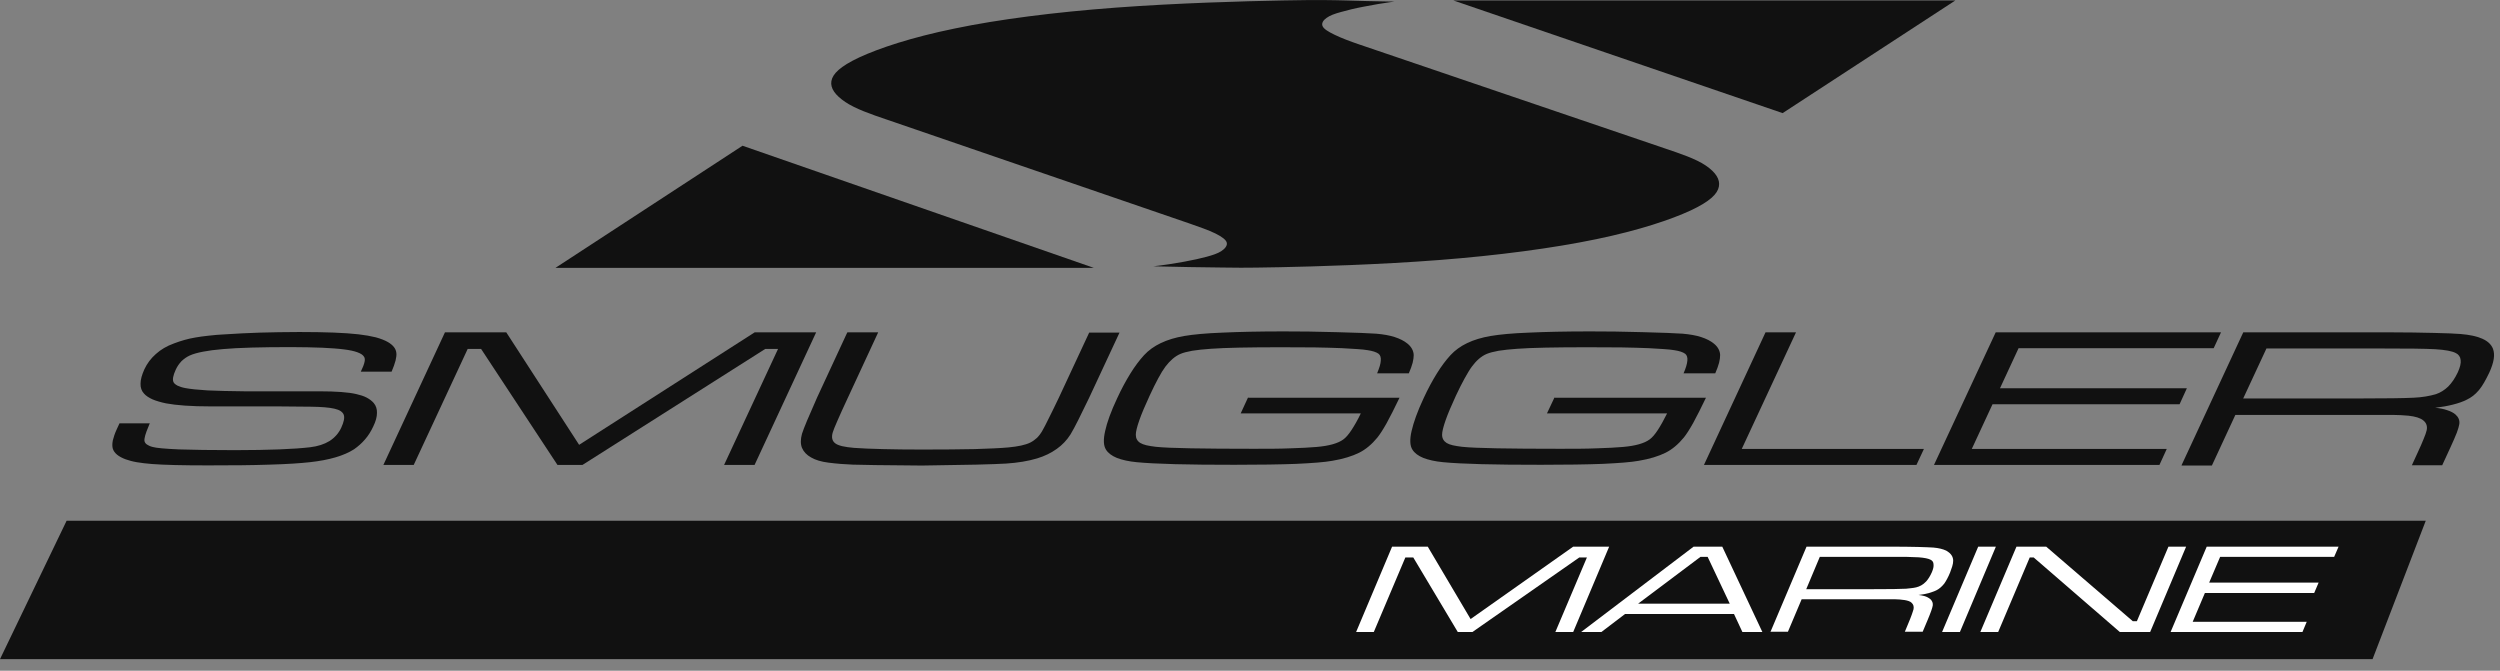
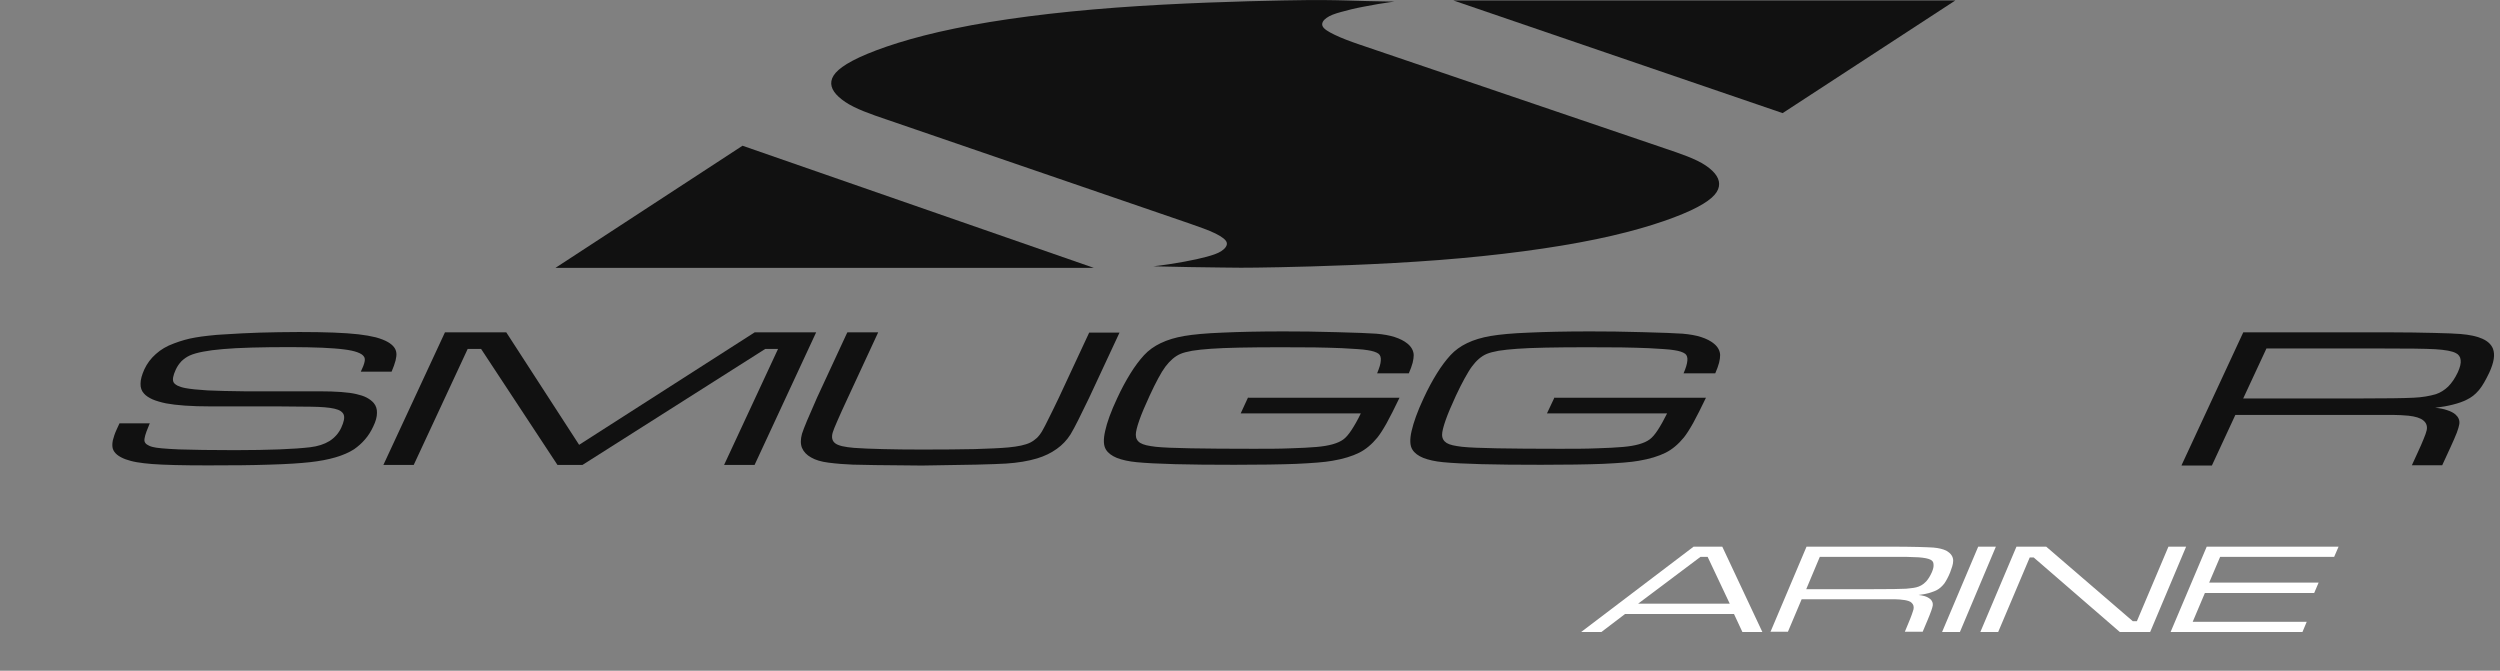
<svg xmlns="http://www.w3.org/2000/svg" width="164" height="44" viewBox="0 0 164 44" fill="none">
  <rect x="0" y="0" width="164" height="44" fill="#808080" stroke="none" />
  <g clip-path="url(#clip0_4297_980)">
    <path fill-rule="evenodd" clip-rule="evenodd" d="M128.27 0.03H95.34L116.94 7.42L128.27 0.03Z" fill="#111111" />
    <path fill-rule="evenodd" clip-rule="evenodd" d="M71.749 17.57L48.709 9.56L36.44 17.57H71.749Z" fill="#111111" />
    <path fill-rule="evenodd" clip-rule="evenodd" d="M91.129 0.1C90.129 0.08 89.139 0.06 88.269 0.03C87.409 0.01 86.669 -0.02 84.119 0.03C81.569 0.08 77.209 0.2 73.199 0.5C69.179 0.8 65.509 1.27 62.629 1.87C59.749 2.46 57.659 3.17 56.379 3.76C55.099 4.36 54.619 4.85 54.539 5.32C54.459 5.79 54.789 6.24 55.449 6.69C56.119 7.14 57.149 7.5 58.159 7.84L77.999 14.65C78.639 14.87 79.289 15.1 79.739 15.32C80.179 15.54 80.439 15.74 80.479 15.93C80.519 16.13 80.339 16.33 80.109 16.48C79.869 16.63 79.569 16.73 79.169 16.84C78.769 16.95 78.269 17.06 77.669 17.17C77.069 17.28 76.369 17.39 75.659 17.47C76.459 17.49 77.259 17.51 78.009 17.52C78.769 17.53 79.479 17.54 80.169 17.55C80.859 17.56 81.509 17.58 83.929 17.53C86.339 17.48 90.499 17.36 94.379 17.06C98.269 16.76 101.879 16.28 104.719 15.69C107.559 15.1 109.619 14.4 110.899 13.81C112.179 13.21 112.669 12.72 112.759 12.24C112.849 11.77 112.559 11.31 111.899 10.86C111.239 10.41 110.199 10.07 109.199 9.73L89.149 2.91C88.559 2.71 87.979 2.49 87.549 2.28C87.119 2.07 86.839 1.9 86.759 1.71C86.679 1.52 86.809 1.32 87.029 1.17C87.249 1.01 87.559 0.9 87.959 0.79C88.359 0.68 88.849 0.55 89.449 0.44C90.049 0.32 90.759 0.2 91.479 0.1H91.139H91.129Z" fill="#111111" />
-     <path fill-rule="evenodd" clip-rule="evenodd" d="M159.13 34.16H4.37L0 43.24H155.64L159.13 34.16Z" fill="#111111" />
    <path fill-rule="evenodd" clip-rule="evenodd" d="M7.869 27.77H9.829C9.799 27.84 9.769 27.89 9.749 27.96C9.539 28.45 9.449 28.77 9.479 28.94C9.499 29.02 9.549 29.1 9.639 29.16C9.729 29.22 9.849 29.28 10.009 29.32C10.259 29.39 10.829 29.44 11.729 29.48C12.629 29.51 13.859 29.53 15.409 29.53C16.539 29.53 17.509 29.51 18.329 29.48C19.149 29.45 19.819 29.4 20.339 29.34C20.849 29.28 21.279 29.14 21.619 28.93C21.959 28.71 22.219 28.42 22.389 28.05C22.559 27.68 22.619 27.39 22.549 27.21C22.519 27.12 22.449 27.04 22.349 26.97C22.249 26.9 22.109 26.85 21.939 26.81C21.599 26.73 21.089 26.69 20.419 26.68C20.079 26.68 19.359 26.67 18.259 26.66C17.159 26.66 15.679 26.66 13.809 26.66C12.549 26.66 11.579 26.59 10.889 26.46C10.549 26.39 10.249 26.3 10.009 26.2C9.769 26.09 9.579 25.97 9.449 25.82C9.289 25.65 9.209 25.43 9.219 25.16C9.219 24.9 9.309 24.59 9.469 24.23C9.649 23.84 9.909 23.5 10.229 23.22C10.549 22.93 10.939 22.7 11.409 22.53C11.859 22.36 12.329 22.22 12.819 22.14C13.069 22.1 13.359 22.05 13.689 22.02C14.019 21.98 14.399 21.95 14.809 21.93C15.499 21.88 16.249 21.85 17.049 21.82C17.849 21.8 18.709 21.78 19.629 21.78C21.339 21.78 22.629 21.83 23.509 21.93C23.949 21.98 24.339 22.05 24.659 22.13C24.979 22.22 25.239 22.32 25.449 22.44C25.789 22.64 25.969 22.87 25.999 23.14C26.019 23.28 25.999 23.44 25.949 23.65C25.899 23.85 25.809 24.1 25.689 24.38H23.669C23.789 24.14 23.889 23.89 23.919 23.72C23.949 23.58 23.929 23.47 23.879 23.4C23.749 23.18 23.309 23.01 22.559 22.92C22.189 22.87 21.709 22.84 21.129 22.81C20.549 22.79 19.869 22.77 19.079 22.77C17.129 22.77 15.639 22.81 14.629 22.9C14.119 22.94 13.689 23 13.319 23.07C12.959 23.14 12.669 23.22 12.449 23.32C12.249 23.41 12.069 23.54 11.909 23.69C11.759 23.85 11.629 24.03 11.529 24.25C11.349 24.64 11.299 24.92 11.389 25.08C11.429 25.16 11.519 25.23 11.649 25.3C11.779 25.36 11.949 25.42 12.169 25.46C12.489 25.52 12.959 25.57 13.609 25.61C14.259 25.64 15.069 25.66 16.039 25.67C16.369 25.67 16.949 25.67 17.769 25.67C18.589 25.67 19.659 25.67 20.959 25.67C22.039 25.67 22.849 25.73 23.369 25.85C23.629 25.91 23.859 25.98 24.049 26.08C24.239 26.18 24.399 26.3 24.519 26.44C24.669 26.62 24.739 26.84 24.729 27.09C24.729 27.35 24.649 27.64 24.489 27.97C24.339 28.29 24.169 28.57 23.949 28.82C23.739 29.07 23.499 29.28 23.229 29.47C22.579 29.89 21.609 30.18 20.329 30.32C19.689 30.39 18.809 30.45 17.689 30.48C16.579 30.52 15.229 30.53 13.639 30.53C11.959 30.53 10.749 30.5 9.979 30.44C9.599 30.41 9.259 30.37 8.969 30.32C8.679 30.27 8.439 30.2 8.239 30.13C7.759 29.95 7.489 29.72 7.399 29.43C7.359 29.29 7.359 29.11 7.399 28.9C7.449 28.69 7.529 28.44 7.659 28.16C7.689 28.09 7.759 27.95 7.839 27.77H7.869Z" fill="#111111" />
    <path fill-rule="evenodd" clip-rule="evenodd" d="M29.19 21.8H33.21L37.99 29.18L49.51 21.8H53.54L49.5 30.5H47.5L51.04 22.89H50.2L38.21 30.5H36.57L31.56 22.89H30.68L27.14 30.5H25.15L29.19 21.8Z" fill="#111111" />
    <path fill-rule="evenodd" clip-rule="evenodd" d="M55.62 21.8H57.61L55.63 26.07C55.34 26.7 55.1 27.21 54.94 27.59C54.77 27.97 54.67 28.23 54.63 28.36C54.53 28.69 54.59 28.93 54.79 29.08C54.89 29.16 55.05 29.22 55.25 29.27C55.46 29.32 55.71 29.35 56.02 29.38C56.53 29.42 57.15 29.44 57.9 29.46C58.65 29.48 59.52 29.49 60.5 29.49C61.85 29.49 63 29.48 63.95 29.46C64.89 29.43 65.63 29.4 66.16 29.35C66.79 29.29 67.27 29.19 67.59 29.03C67.75 28.95 67.9 28.84 68.03 28.72C68.16 28.59 68.28 28.43 68.38 28.25C68.48 28.09 68.61 27.82 68.79 27.46C68.97 27.1 69.2 26.64 69.46 26.09L71.45 21.82H73.44L71.45 26.09C71.17 26.67 70.93 27.16 70.73 27.56C70.53 27.96 70.36 28.27 70.23 28.49C69.99 28.87 69.69 29.19 69.32 29.45C68.96 29.71 68.53 29.92 68.04 30.07C67.44 30.25 66.76 30.36 66 30.41C65.62 30.43 64.97 30.46 64.05 30.48C63.13 30.5 61.94 30.52 60.48 30.54C57.95 30.52 56.43 30.5 55.94 30.48C55.42 30.46 54.89 30.42 54.35 30.35C53.88 30.29 53.5 30.18 53.21 30.01C52.92 29.85 52.72 29.64 52.61 29.38C52.51 29.13 52.51 28.82 52.61 28.46C52.67 28.28 52.77 28 52.94 27.6C53.11 27.2 53.33 26.7 53.6 26.08L55.58 21.81L55.62 21.8Z" fill="#111111" />
    <path fill-rule="evenodd" clip-rule="evenodd" d="M81.909 26.09H91.809C91.489 26.76 91.209 27.31 90.969 27.75C90.729 28.18 90.519 28.5 90.359 28.7C89.999 29.14 89.599 29.48 89.159 29.7C88.939 29.81 88.679 29.91 88.389 30C88.089 30.09 87.759 30.17 87.389 30.23C86.889 30.32 86.099 30.38 85.029 30.43C83.959 30.47 82.619 30.49 80.989 30.49C79.459 30.49 78.159 30.48 77.089 30.45C76.019 30.42 75.179 30.38 74.569 30.32C74.039 30.27 73.609 30.17 73.269 30.04C72.929 29.9 72.689 29.72 72.549 29.49C72.389 29.24 72.369 28.83 72.499 28.27C72.619 27.71 72.879 26.99 73.289 26.12C73.569 25.51 73.859 24.98 74.149 24.51C74.439 24.04 74.739 23.64 75.049 23.3C75.639 22.66 76.519 22.24 77.689 22.04C78.279 21.94 79.109 21.86 80.199 21.82C81.289 21.77 82.619 21.74 84.199 21.74C85.239 21.74 86.399 21.75 87.679 21.79C88.319 21.81 88.849 21.82 89.289 21.84C89.729 21.86 90.049 21.88 90.279 21.89C90.749 21.93 91.149 22 91.489 22.11C91.829 22.22 92.109 22.36 92.329 22.54C92.589 22.75 92.729 23.01 92.739 23.29C92.739 23.43 92.719 23.6 92.669 23.8C92.619 24 92.529 24.23 92.419 24.49H90.339C90.479 24.15 90.569 23.88 90.579 23.66C90.599 23.45 90.549 23.3 90.439 23.21C90.289 23.1 90.049 23.02 89.709 22.97C89.539 22.94 89.319 22.92 89.039 22.9C88.759 22.88 88.429 22.86 88.039 22.84C87.509 22.82 86.909 22.8 86.239 22.79C85.569 22.79 84.839 22.78 84.039 22.78C81.929 22.78 80.389 22.81 79.429 22.88C78.949 22.91 78.539 22.96 78.209 23.01C77.879 23.07 77.609 23.14 77.429 23.22C77.079 23.37 76.759 23.65 76.459 24.04C76.309 24.24 76.149 24.5 75.979 24.82C75.809 25.14 75.619 25.51 75.419 25.95C75.119 26.6 74.889 27.14 74.739 27.57C74.589 28 74.509 28.32 74.509 28.52C74.509 28.76 74.609 28.94 74.809 29.06C74.909 29.12 75.039 29.17 75.209 29.21C75.379 29.25 75.579 29.28 75.819 29.31C76.289 29.36 77.059 29.39 78.129 29.41C79.199 29.43 80.569 29.44 82.229 29.44C83.149 29.44 83.949 29.44 84.649 29.41C85.339 29.39 85.909 29.36 86.369 29.32C87.199 29.25 87.779 29.08 88.119 28.83C88.289 28.71 88.469 28.5 88.659 28.21C88.849 27.92 89.059 27.56 89.269 27.12H81.389L81.869 26.08L81.909 26.09Z" fill="#111111" />
    <path fill-rule="evenodd" clip-rule="evenodd" d="M102.011 26.09H111.911C111.591 26.76 111.311 27.31 111.071 27.75C110.831 28.18 110.621 28.5 110.461 28.7C110.101 29.14 109.701 29.48 109.261 29.7C109.041 29.81 108.781 29.91 108.491 30C108.191 30.09 107.861 30.17 107.491 30.23C106.991 30.32 106.201 30.38 105.131 30.43C104.071 30.47 102.721 30.49 101.091 30.49C99.561 30.49 98.261 30.48 97.191 30.45C96.121 30.42 95.281 30.38 94.671 30.32C94.141 30.27 93.711 30.17 93.371 30.04C93.031 29.9 92.791 29.72 92.651 29.49C92.491 29.24 92.471 28.83 92.601 28.27C92.731 27.71 92.981 26.99 93.391 26.12C93.671 25.51 93.961 24.98 94.251 24.51C94.541 24.04 94.841 23.64 95.151 23.3C95.741 22.66 96.611 22.24 97.791 22.04C98.381 21.94 99.211 21.86 100.301 21.82C101.381 21.77 102.721 21.74 104.301 21.74C105.341 21.74 106.501 21.75 107.781 21.79C108.421 21.81 108.951 21.82 109.391 21.84C109.821 21.86 110.151 21.88 110.381 21.89C110.841 21.93 111.251 22 111.591 22.11C111.931 22.22 112.211 22.36 112.431 22.54C112.691 22.75 112.831 23.01 112.841 23.29C112.841 23.43 112.821 23.6 112.771 23.8C112.721 24 112.631 24.23 112.521 24.49H110.441C110.591 24.15 110.671 23.88 110.691 23.66C110.711 23.45 110.661 23.3 110.551 23.21C110.401 23.1 110.161 23.02 109.821 22.97C109.651 22.94 109.431 22.92 109.151 22.9C108.871 22.88 108.541 22.86 108.151 22.84C107.621 22.82 107.021 22.8 106.351 22.79C105.681 22.79 104.951 22.78 104.141 22.78C102.031 22.78 100.491 22.81 99.531 22.88C99.051 22.91 98.651 22.96 98.311 23.01C97.981 23.07 97.711 23.14 97.521 23.22C97.171 23.37 96.851 23.65 96.561 24.04C96.411 24.24 96.261 24.5 96.081 24.82C95.901 25.14 95.721 25.51 95.511 25.95C95.211 26.6 94.981 27.14 94.831 27.57C94.681 28 94.601 28.32 94.601 28.52C94.601 28.76 94.711 28.94 94.901 29.06C95.001 29.12 95.131 29.17 95.301 29.21C95.471 29.25 95.671 29.28 95.911 29.31C96.381 29.36 97.151 29.39 98.221 29.41C99.291 29.43 100.661 29.44 102.321 29.44C103.241 29.44 104.051 29.44 104.741 29.41C105.431 29.39 106.001 29.36 106.461 29.32C107.291 29.25 107.871 29.08 108.211 28.83C108.381 28.71 108.561 28.5 108.751 28.21C108.941 27.92 109.141 27.56 109.361 27.12H101.481L101.971 26.08L102.011 26.09Z" fill="#111111" />
-     <path fill-rule="evenodd" clip-rule="evenodd" d="M115.819 21.8H117.819L114.259 29.45H126.209L125.719 30.5H111.779L115.819 21.8Z" fill="#111111" />
-     <path fill-rule="evenodd" clip-rule="evenodd" d="M126.869 30.5L130.919 21.8H145.699L145.219 22.84H132.419L131.199 25.47H143.459L142.979 26.52H130.709L129.349 29.45H142.139L141.659 30.5H126.869Z" fill="#111111" />
    <path fill-rule="evenodd" clip-rule="evenodd" d="M143.119 30.5L147.159 21.8H156.569C157.839 21.8 158.879 21.82 159.689 21.84C160.489 21.86 161.069 21.88 161.409 21.91C162.009 21.96 162.489 22.06 162.839 22.22C163.199 22.38 163.429 22.6 163.539 22.88C163.609 23.07 163.629 23.29 163.589 23.55C163.549 23.81 163.449 24.11 163.299 24.44C163.059 24.94 162.839 25.33 162.619 25.59C162.369 25.89 162.109 26.08 161.819 26.22C161.569 26.35 161.269 26.45 160.919 26.54C160.569 26.63 160.179 26.7 159.749 26.75C160.059 26.78 160.319 26.83 160.539 26.91C160.759 26.98 160.939 27.07 161.079 27.19C161.279 27.37 161.369 27.58 161.329 27.83C161.309 27.95 161.259 28.14 161.169 28.38C160.979 28.88 160.549 29.77 160.209 30.52H158.219L158.599 29.69C158.759 29.34 158.899 29.04 158.989 28.8C159.089 28.56 159.159 28.37 159.189 28.23C159.249 27.96 159.169 27.74 158.969 27.58C158.779 27.42 158.449 27.32 157.999 27.27C157.639 27.24 157.319 27.22 157.029 27.22C156.889 27.22 156.559 27.22 156.069 27.22C155.569 27.22 154.899 27.22 154.049 27.22H146.639L145.099 30.54H143.109L143.119 30.5ZM147.139 26.14H154.559C156.509 26.14 157.769 26.12 158.329 26.09C158.609 26.08 158.869 26.05 159.119 26.01C159.359 25.97 159.589 25.92 159.789 25.86C160.089 25.76 160.359 25.59 160.599 25.36C160.839 25.12 161.049 24.81 161.229 24.43C161.379 24.1 161.449 23.83 161.419 23.62C161.399 23.41 161.289 23.25 161.099 23.16C160.849 23.03 160.409 22.95 159.769 22.91C159.449 22.89 158.979 22.88 158.369 22.87C157.759 22.87 156.999 22.86 156.089 22.86H148.679L147.149 26.15L147.139 26.14Z" fill="#111111" />
-     <path fill-rule="evenodd" clip-rule="evenodd" d="M91.321 35.86H93.661L96.471 40.61L103.201 35.86H105.561L103.201 41.46H102.031L104.101 36.57H103.601L96.591 41.46H95.631L92.711 36.57H92.191L90.121 41.46H88.961L91.321 35.86Z" fill="white" />
    <path fill-rule="evenodd" clip-rule="evenodd" d="M114.301 41.46L113.751 40.28H106.601L105.051 41.46H103.721L111.101 35.86H112.981L115.611 41.46H114.301ZM113.471 39.6L112.021 36.53H111.551L107.461 39.6H113.471Z" fill="white" />
    <path fill-rule="evenodd" clip-rule="evenodd" d="M116.139 41.46L118.509 35.86H124.009C124.749 35.86 125.359 35.87 125.829 35.88C126.299 35.89 126.629 35.91 126.829 35.92C127.179 35.95 127.459 36.02 127.669 36.12C128.359 36.51 128.119 37.02 127.929 37.55C127.799 37.87 127.659 38.12 127.539 38.29C127.189 38.72 126.919 38.78 126.549 38.9C126.349 38.96 126.119 39 125.859 39.03C126.139 39.07 126.379 39.1 126.639 39.31C126.759 39.43 126.809 39.56 126.789 39.72C126.779 39.8 126.739 39.92 126.689 40.07C126.579 40.39 126.329 40.96 126.129 41.44H124.959L125.179 40.91C125.279 40.68 125.349 40.49 125.409 40.33C125.469 40.17 125.499 40.05 125.529 39.96C125.559 39.78 125.519 39.65 125.399 39.54C125.239 39.37 124.729 39.32 124.269 39.31C124.189 39.31 123.999 39.31 123.709 39.31C123.419 39.31 123.029 39.31 122.529 39.31H118.189L117.289 41.44H116.119L116.139 41.46ZM118.489 38.65H122.829C123.969 38.65 124.709 38.64 125.039 38.62C125.479 38.56 125.929 38.6 126.359 38.14C126.499 37.98 126.619 37.79 126.729 37.54C126.819 37.33 126.859 37.16 126.839 37.02C126.839 36.88 126.769 36.78 126.649 36.72C126.499 36.64 126.239 36.59 125.869 36.56C125.679 36.55 125.409 36.54 125.049 36.53C124.689 36.53 124.249 36.53 123.719 36.53H119.379L118.489 38.65Z" fill="white" />
    <path fill-rule="evenodd" clip-rule="evenodd" d="M129.77 35.86H130.93L128.57 41.46H127.4L129.77 35.86Z" fill="white" />
    <path fill-rule="evenodd" clip-rule="evenodd" d="M132.28 35.86H134.23L139.91 40.75H140.18L142.25 35.86H143.41L141.05 41.46H139.06L133.41 36.57H133.15L131.08 41.46H129.91L132.28 35.86Z" fill="white" />
    <path fill-rule="evenodd" clip-rule="evenodd" d="M142.391 41.46L144.761 35.86H153.411L153.121 36.53H145.641L144.921 38.22H152.101L151.811 38.9H144.641L143.841 40.79H151.321L151.041 41.46H142.391Z" fill="white" />
  </g>
  <defs>
    <clipPath id="clip0_4297_980">
      <rect width="163.61" height="43.24" fill="white" />
    </clipPath>
  </defs>
</svg>